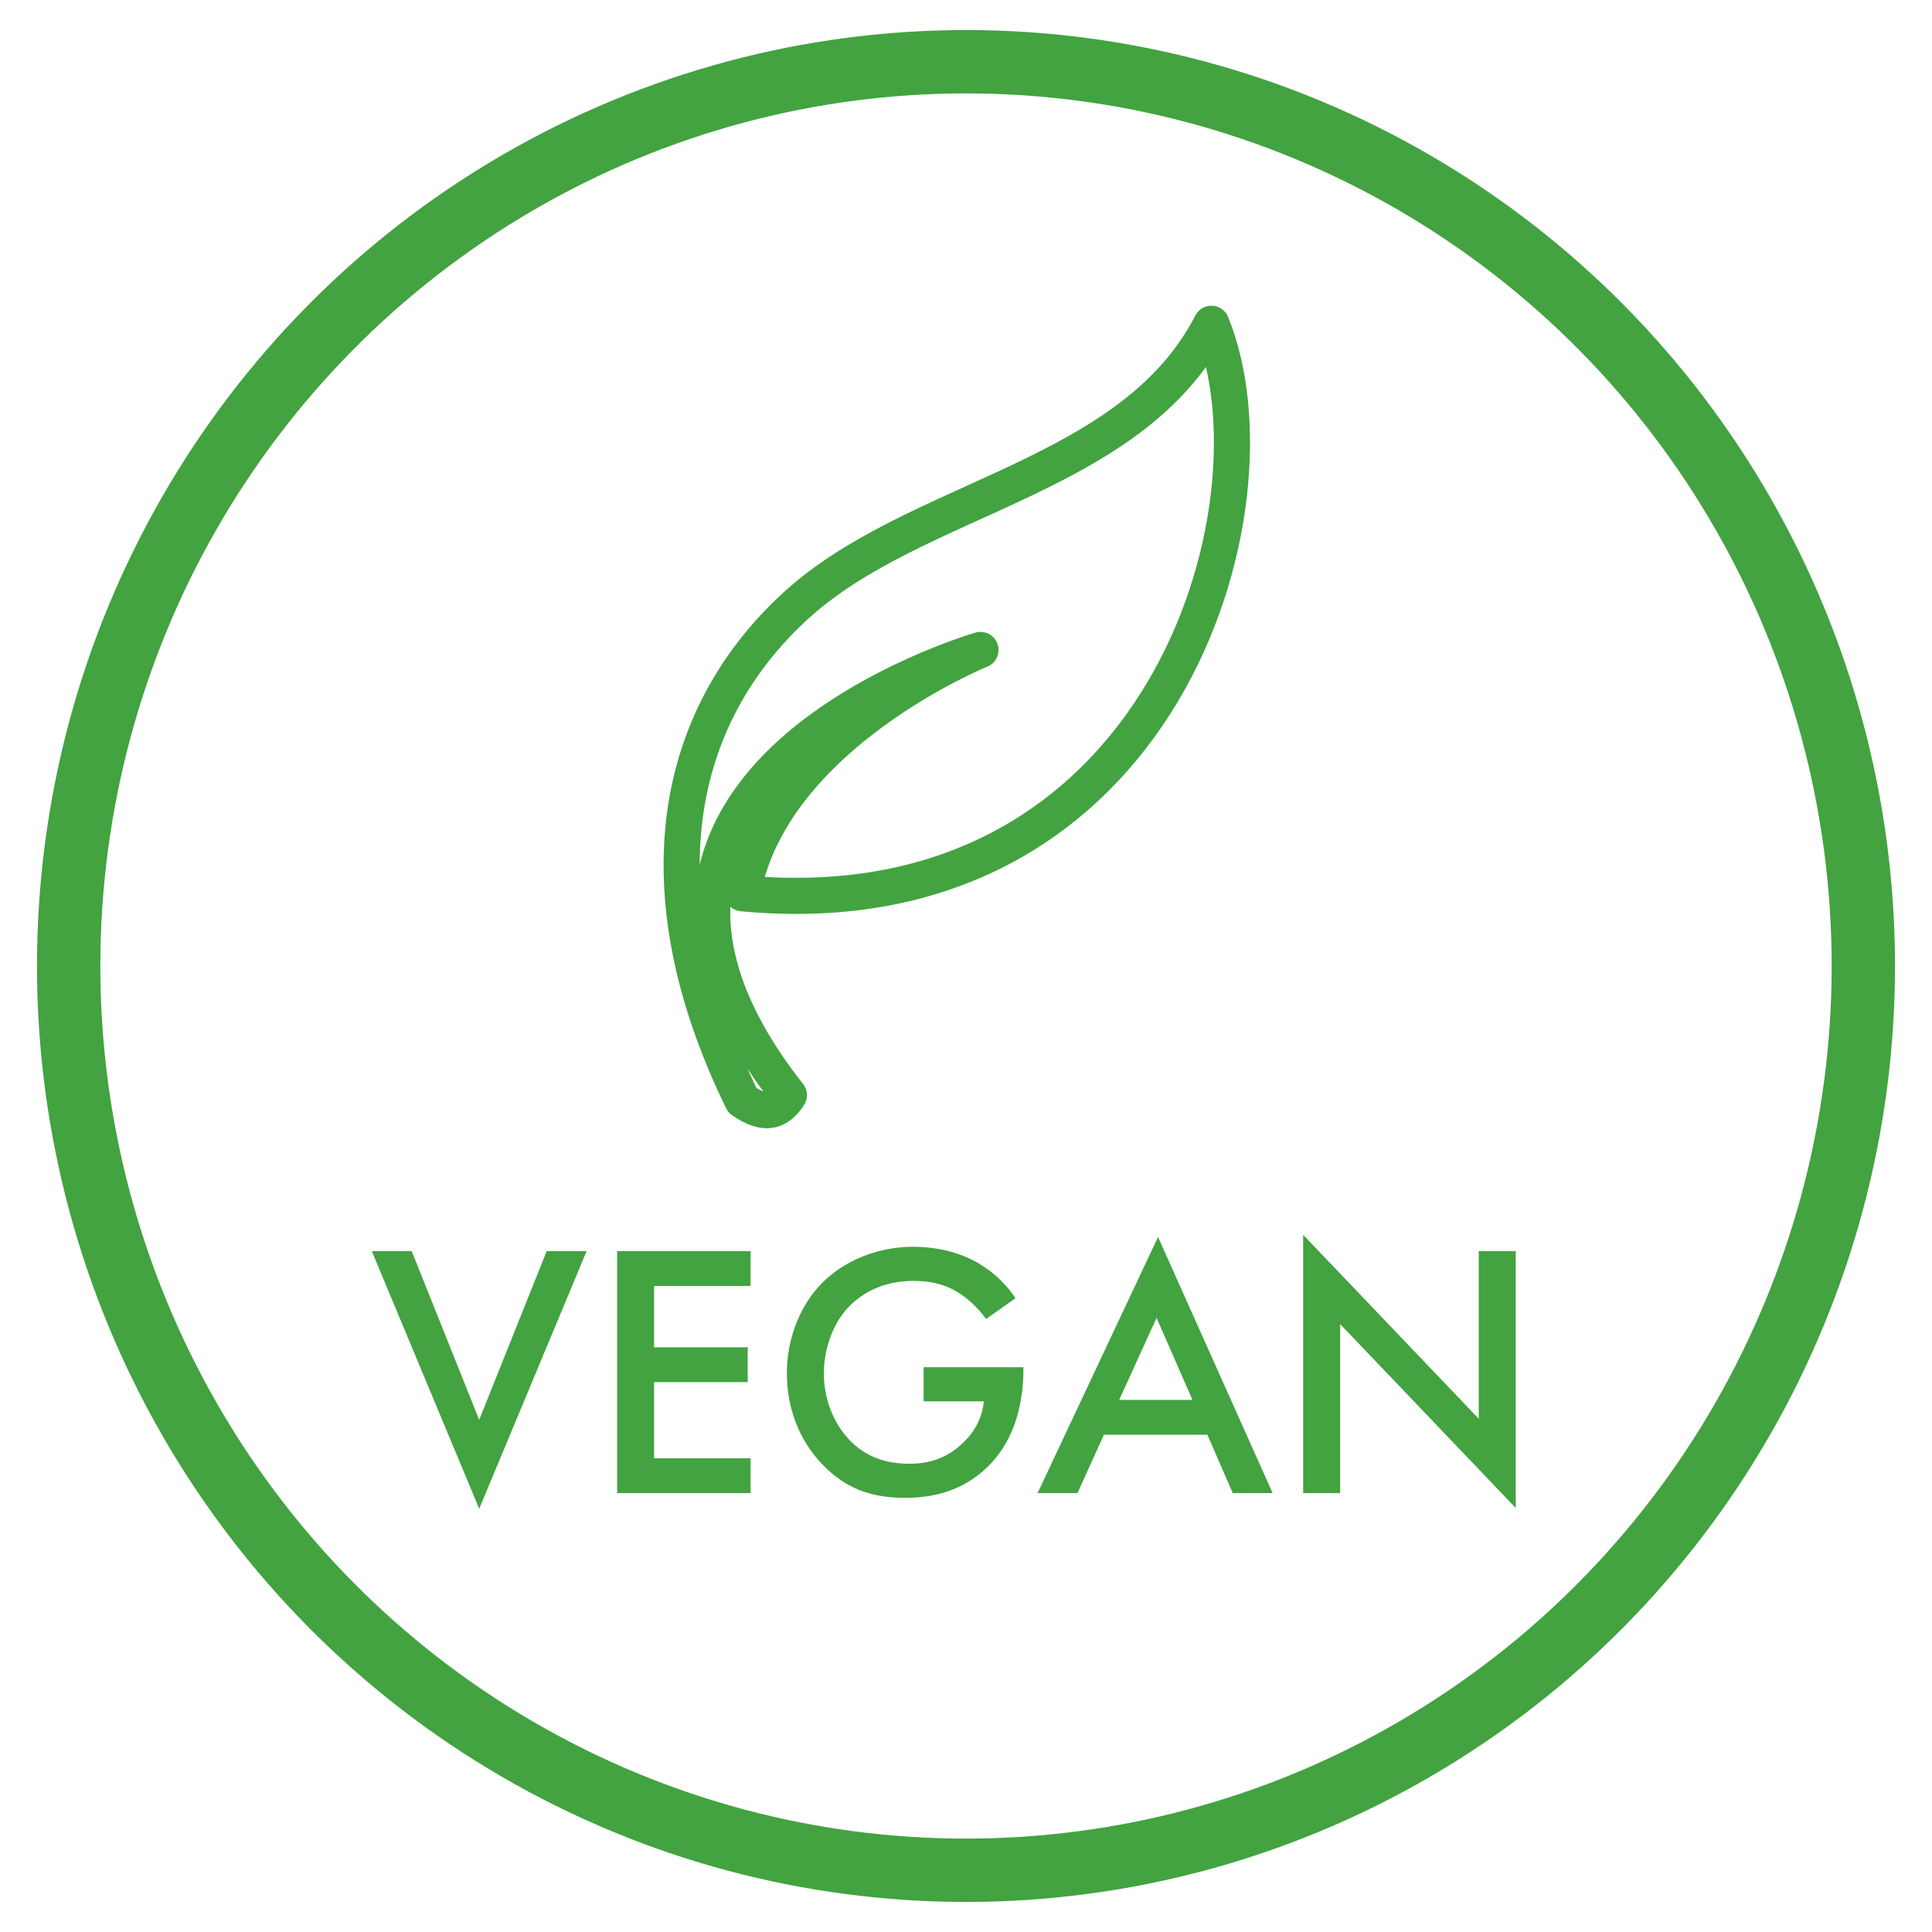
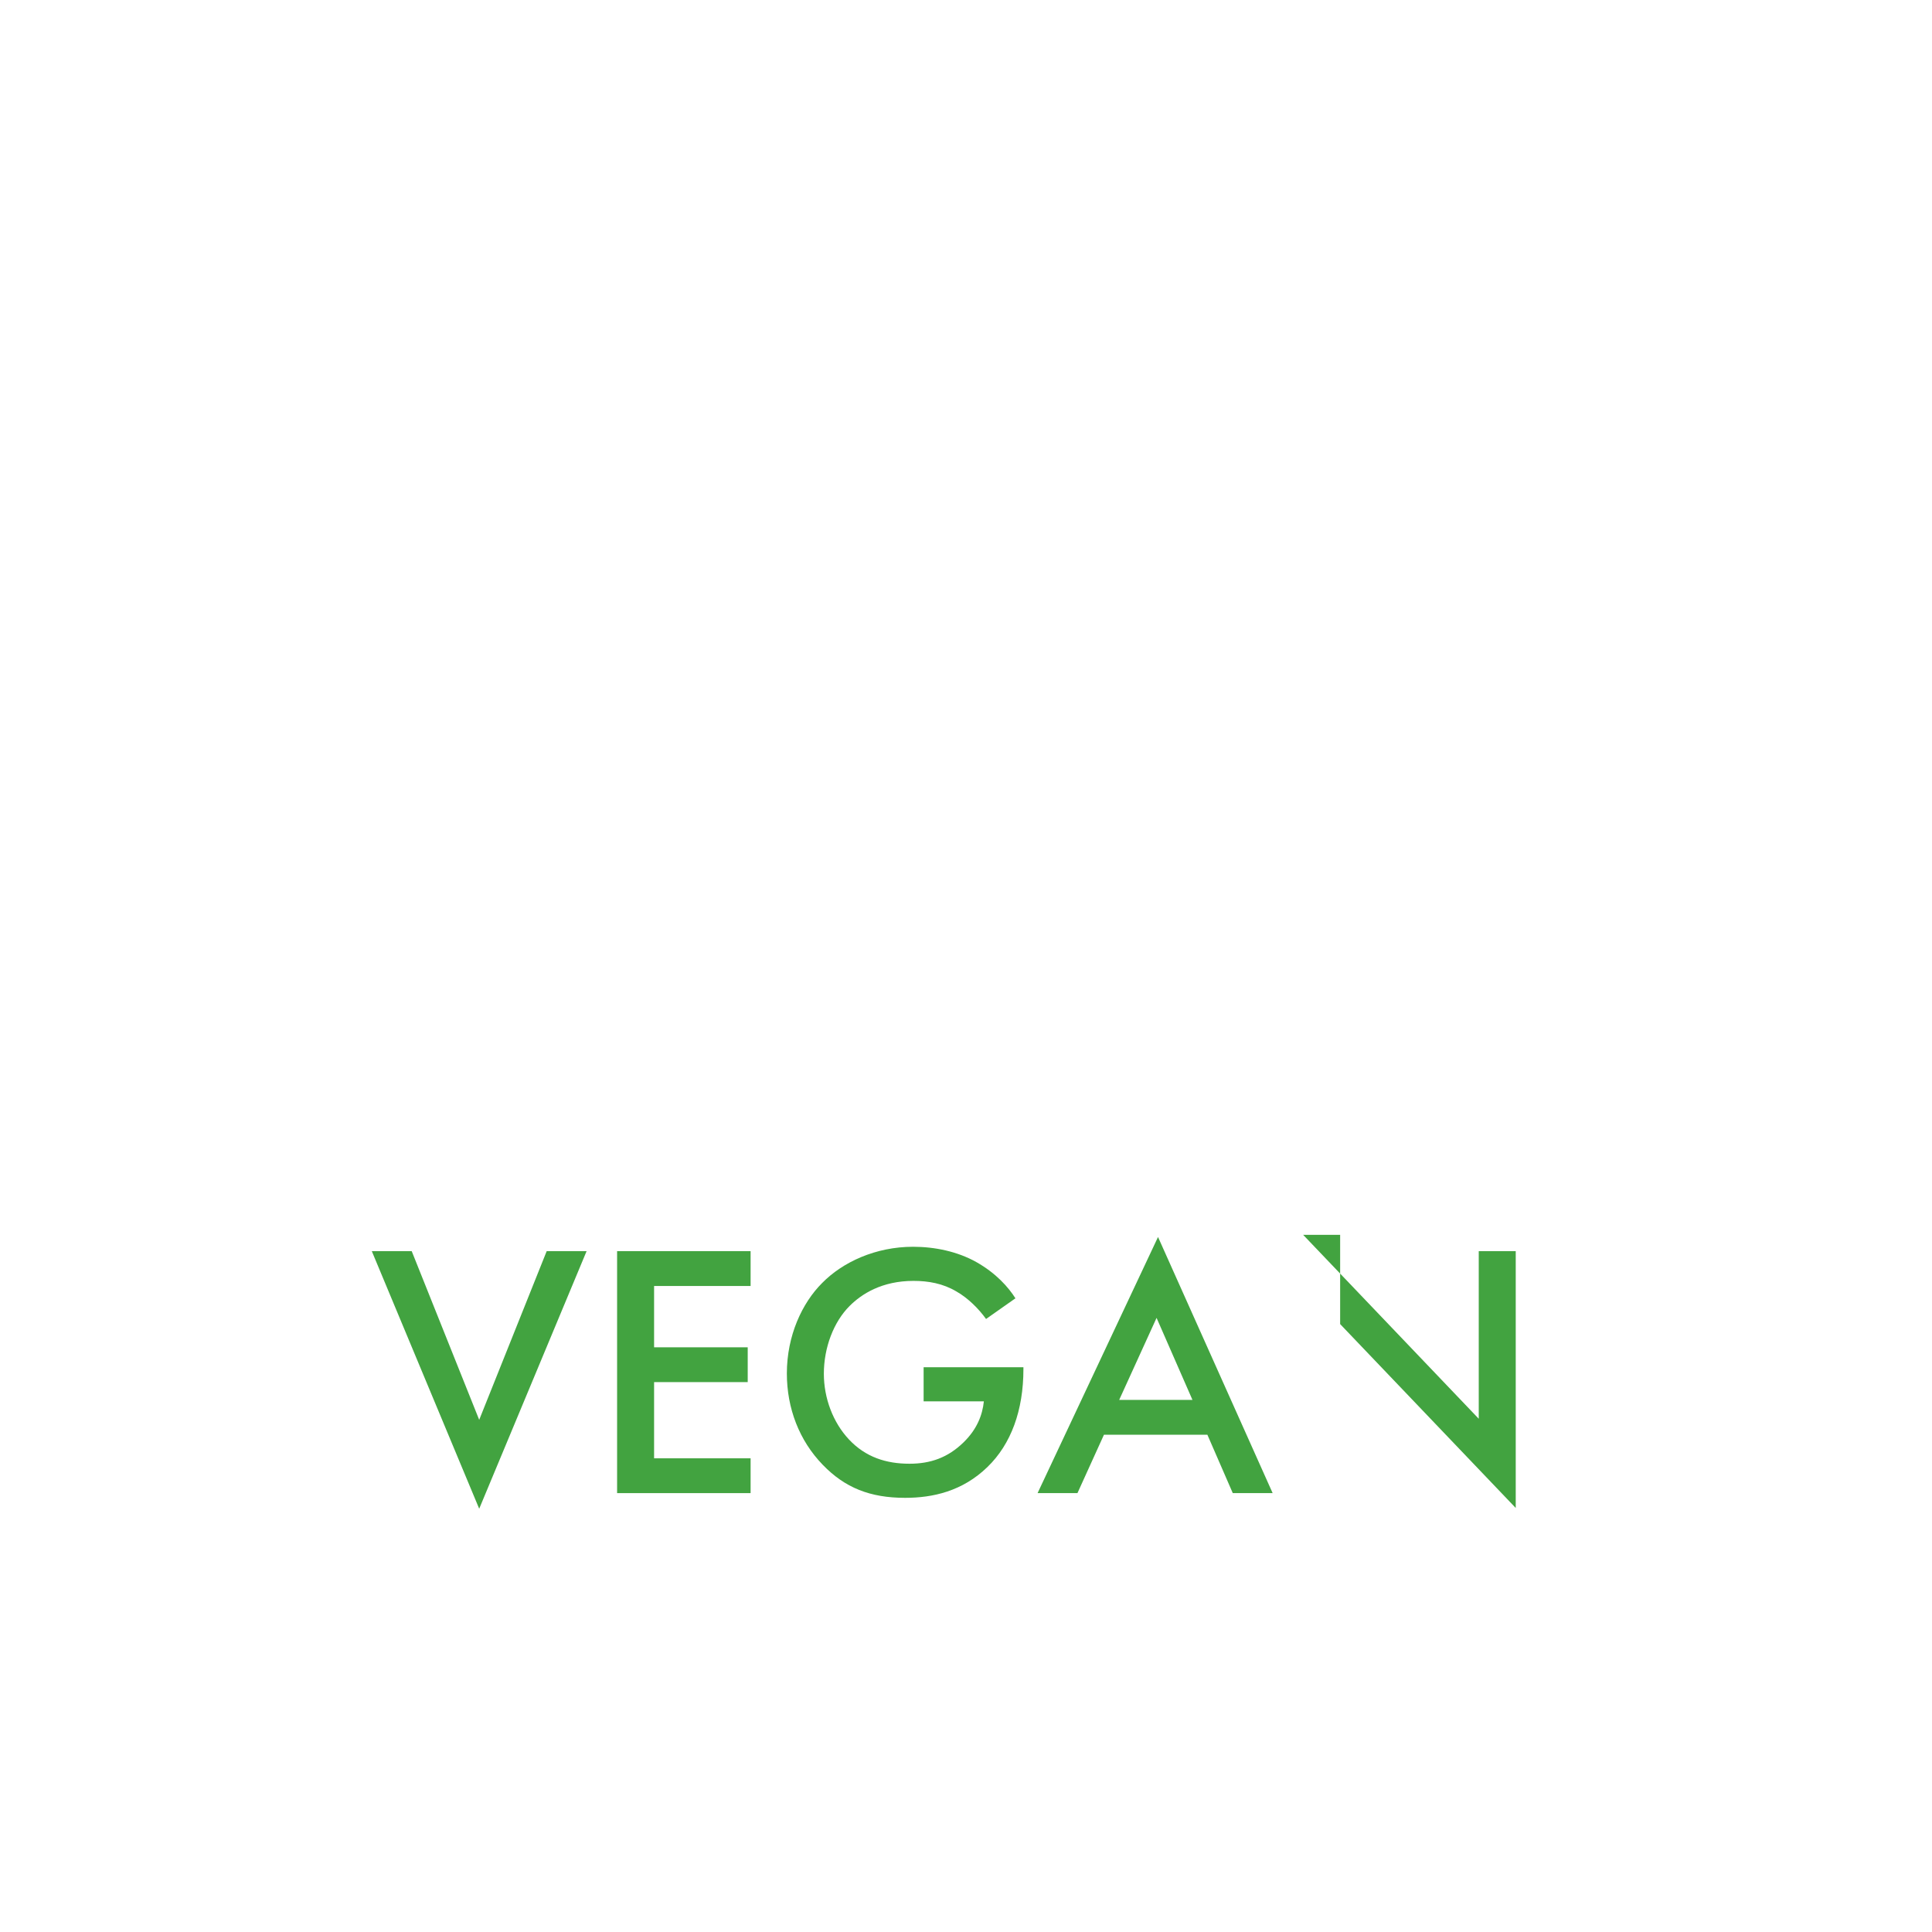
<svg xmlns="http://www.w3.org/2000/svg" width="100%" height="100%" viewBox="0 0 61 61" version="1.1" xml:space="preserve" style="fill-rule:evenodd;clip-rule:evenodd;stroke-linejoin:round;stroke-miterlimit:1.414;">
  <g id="Layer1">
    <g>
      <circle cx="30.498" cy="30.089" r="29.907" style="fill:none;" />
      <g>
        <path d="M11.739,39.503l3.391,8.133l3.391,-8.133l-1.26,0l-2.131,5.326l-2.131,-5.326l-1.26,0l0,0Z" style="fill:#42a340;fill-rule:nonzero;" />
        <path d="M23.699,39.503l-4.215,0l0,7.64l4.215,0l0,-1.099l-3.047,0l0,-2.406l2.956,0l0,-1.099l-2.956,0l0,-1.936l3.047,0l0,-1.1Z" style="fill:#42a340;fill-rule:nonzero;" />
        <path d="M29.162,44.245l1.902,0c-0.045,0.435 -0.218,0.883 -0.641,1.295c-0.493,0.481 -1.042,0.675 -1.707,0.675c-0.734,0 -1.386,-0.206 -1.912,-0.767c-0.505,-0.539 -0.792,-1.306 -0.792,-2.074c0,-0.825 0.309,-1.638 0.814,-2.141c0.378,-0.378 1.02,-0.791 2.016,-0.791c0.469,0 0.928,0.081 1.352,0.332c0.367,0.207 0.71,0.55 0.939,0.871l0.928,-0.653c-0.217,-0.343 -0.607,-0.791 -1.238,-1.146c-0.594,-0.332 -1.306,-0.481 -1.993,-0.481c-1.18,0 -2.222,0.481 -2.874,1.146c-0.631,0.63 -1.112,1.661 -1.112,2.853c0,1.099 0.39,2.119 1.134,2.886c0.698,0.722 1.49,1.042 2.6,1.042c0.871,0 1.81,-0.206 2.6,-0.974c0.745,-0.721 1.135,-1.786 1.135,-3.092l0,-0.058l-3.151,0l0,1.077Z" style="fill:#42a340;fill-rule:nonzero;" />
        <path d="M38.923,47.143l1.259,0l-3.619,-8.087l-3.803,8.087l1.259,0l0.837,-1.844l3.265,0l0.802,1.844Zm-3.586,-2.944l1.18,-2.589l1.133,2.589l-2.313,0Z" style="fill:#42a340;fill-rule:nonzero;" />
-         <path d="M42.313,47.143l0,-5.337l5.544,5.806l0,-8.109l-1.168,0l0,5.292l-5.544,-5.807l0,8.155l1.168,0Z" style="fill:#42a340;fill-rule:nonzero;" />
+         <path d="M42.313,47.143l0,-5.337l5.544,5.806l0,-8.109l-1.168,0l0,5.292l-5.544,-5.807l1.168,0Z" style="fill:#42a340;fill-rule:nonzero;" />
      </g>
    </g>
-     <path d="M24.909,34.579c-0.308,0.462 -0.687,0.708 -1.47,0.164c-3.273,-6.707 -2.12,-12.133 1.681,-15.614c3.801,-3.481 10.602,-3.994 13.128,-8.906c2.371,5.809 -1.566,19.232 -14.809,17.981c0.913,-5.01 7.518,-7.683 7.518,-7.683c0,0 -13.947,4.034 -6.048,14.058l0,0Z" style="fill:none;stroke:#42a340;stroke-width:1.14px;" />
-     <ellipse cx="30.5" cy="30.5" rx="28.332" ry="28.551" style="fill:none;stroke:#42a340;stroke-width:2px;stroke-linecap:round;stroke-miterlimit:1.5;" />
  </g>
</svg>